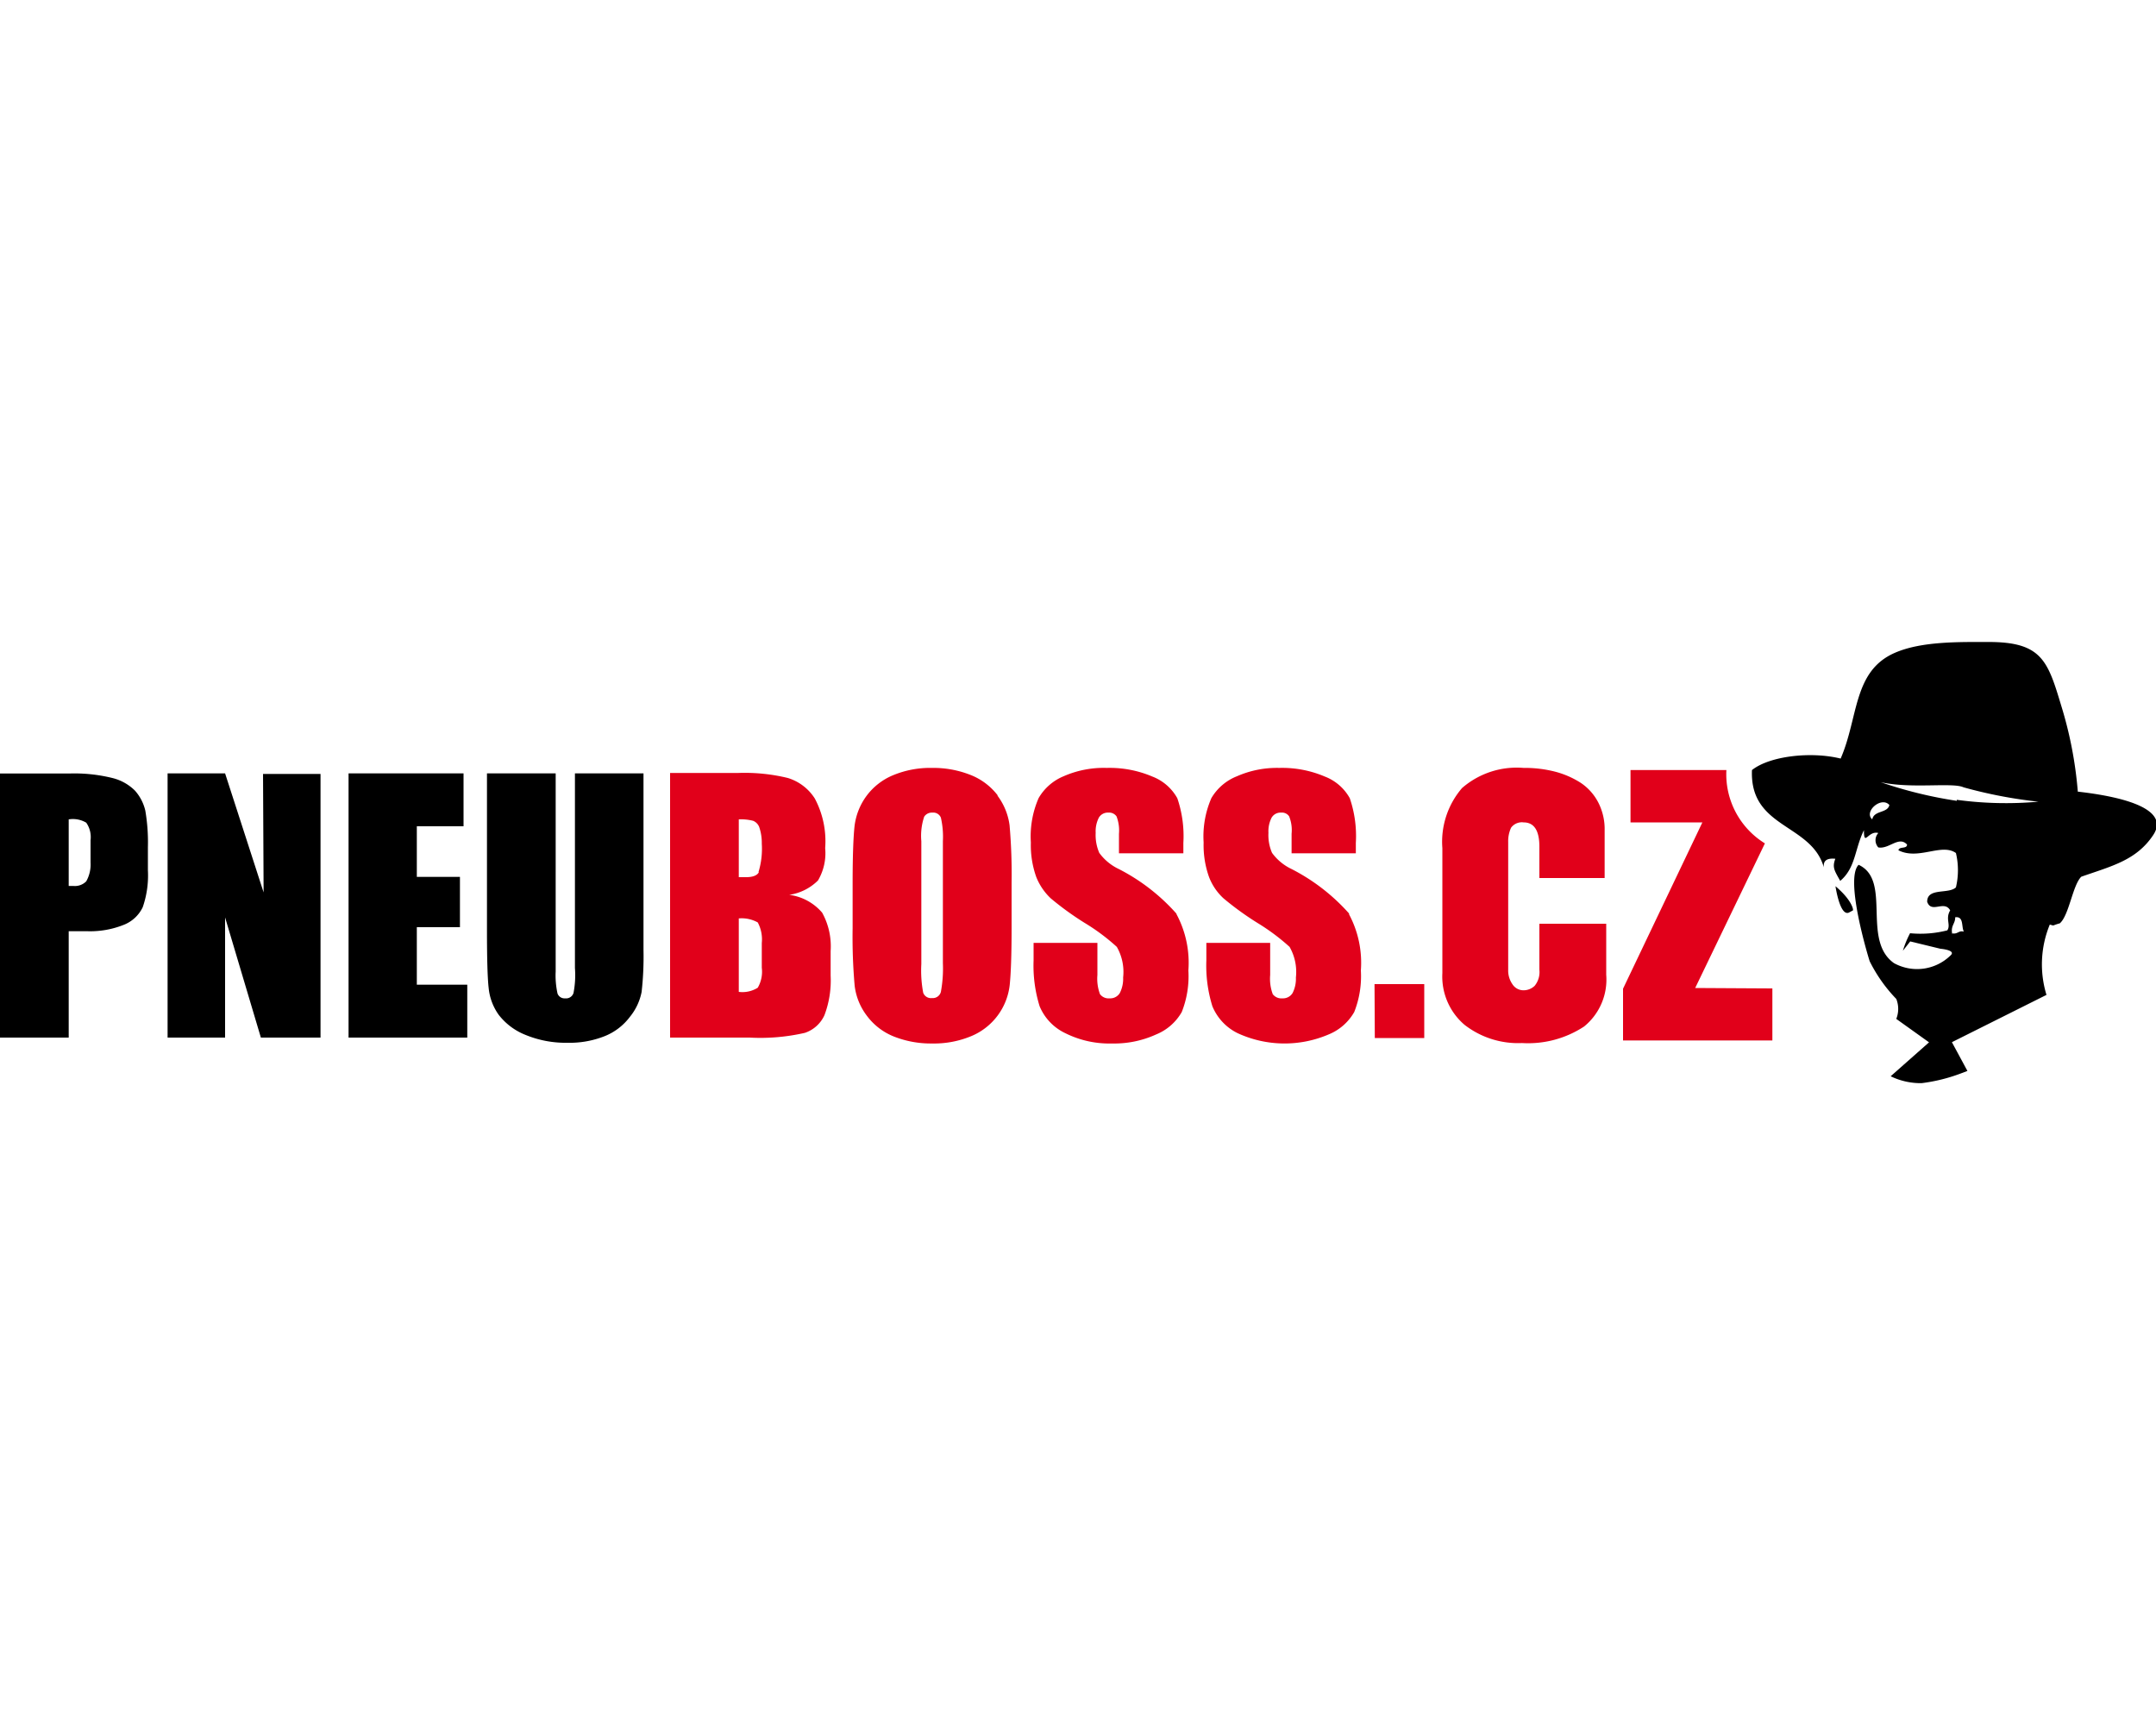
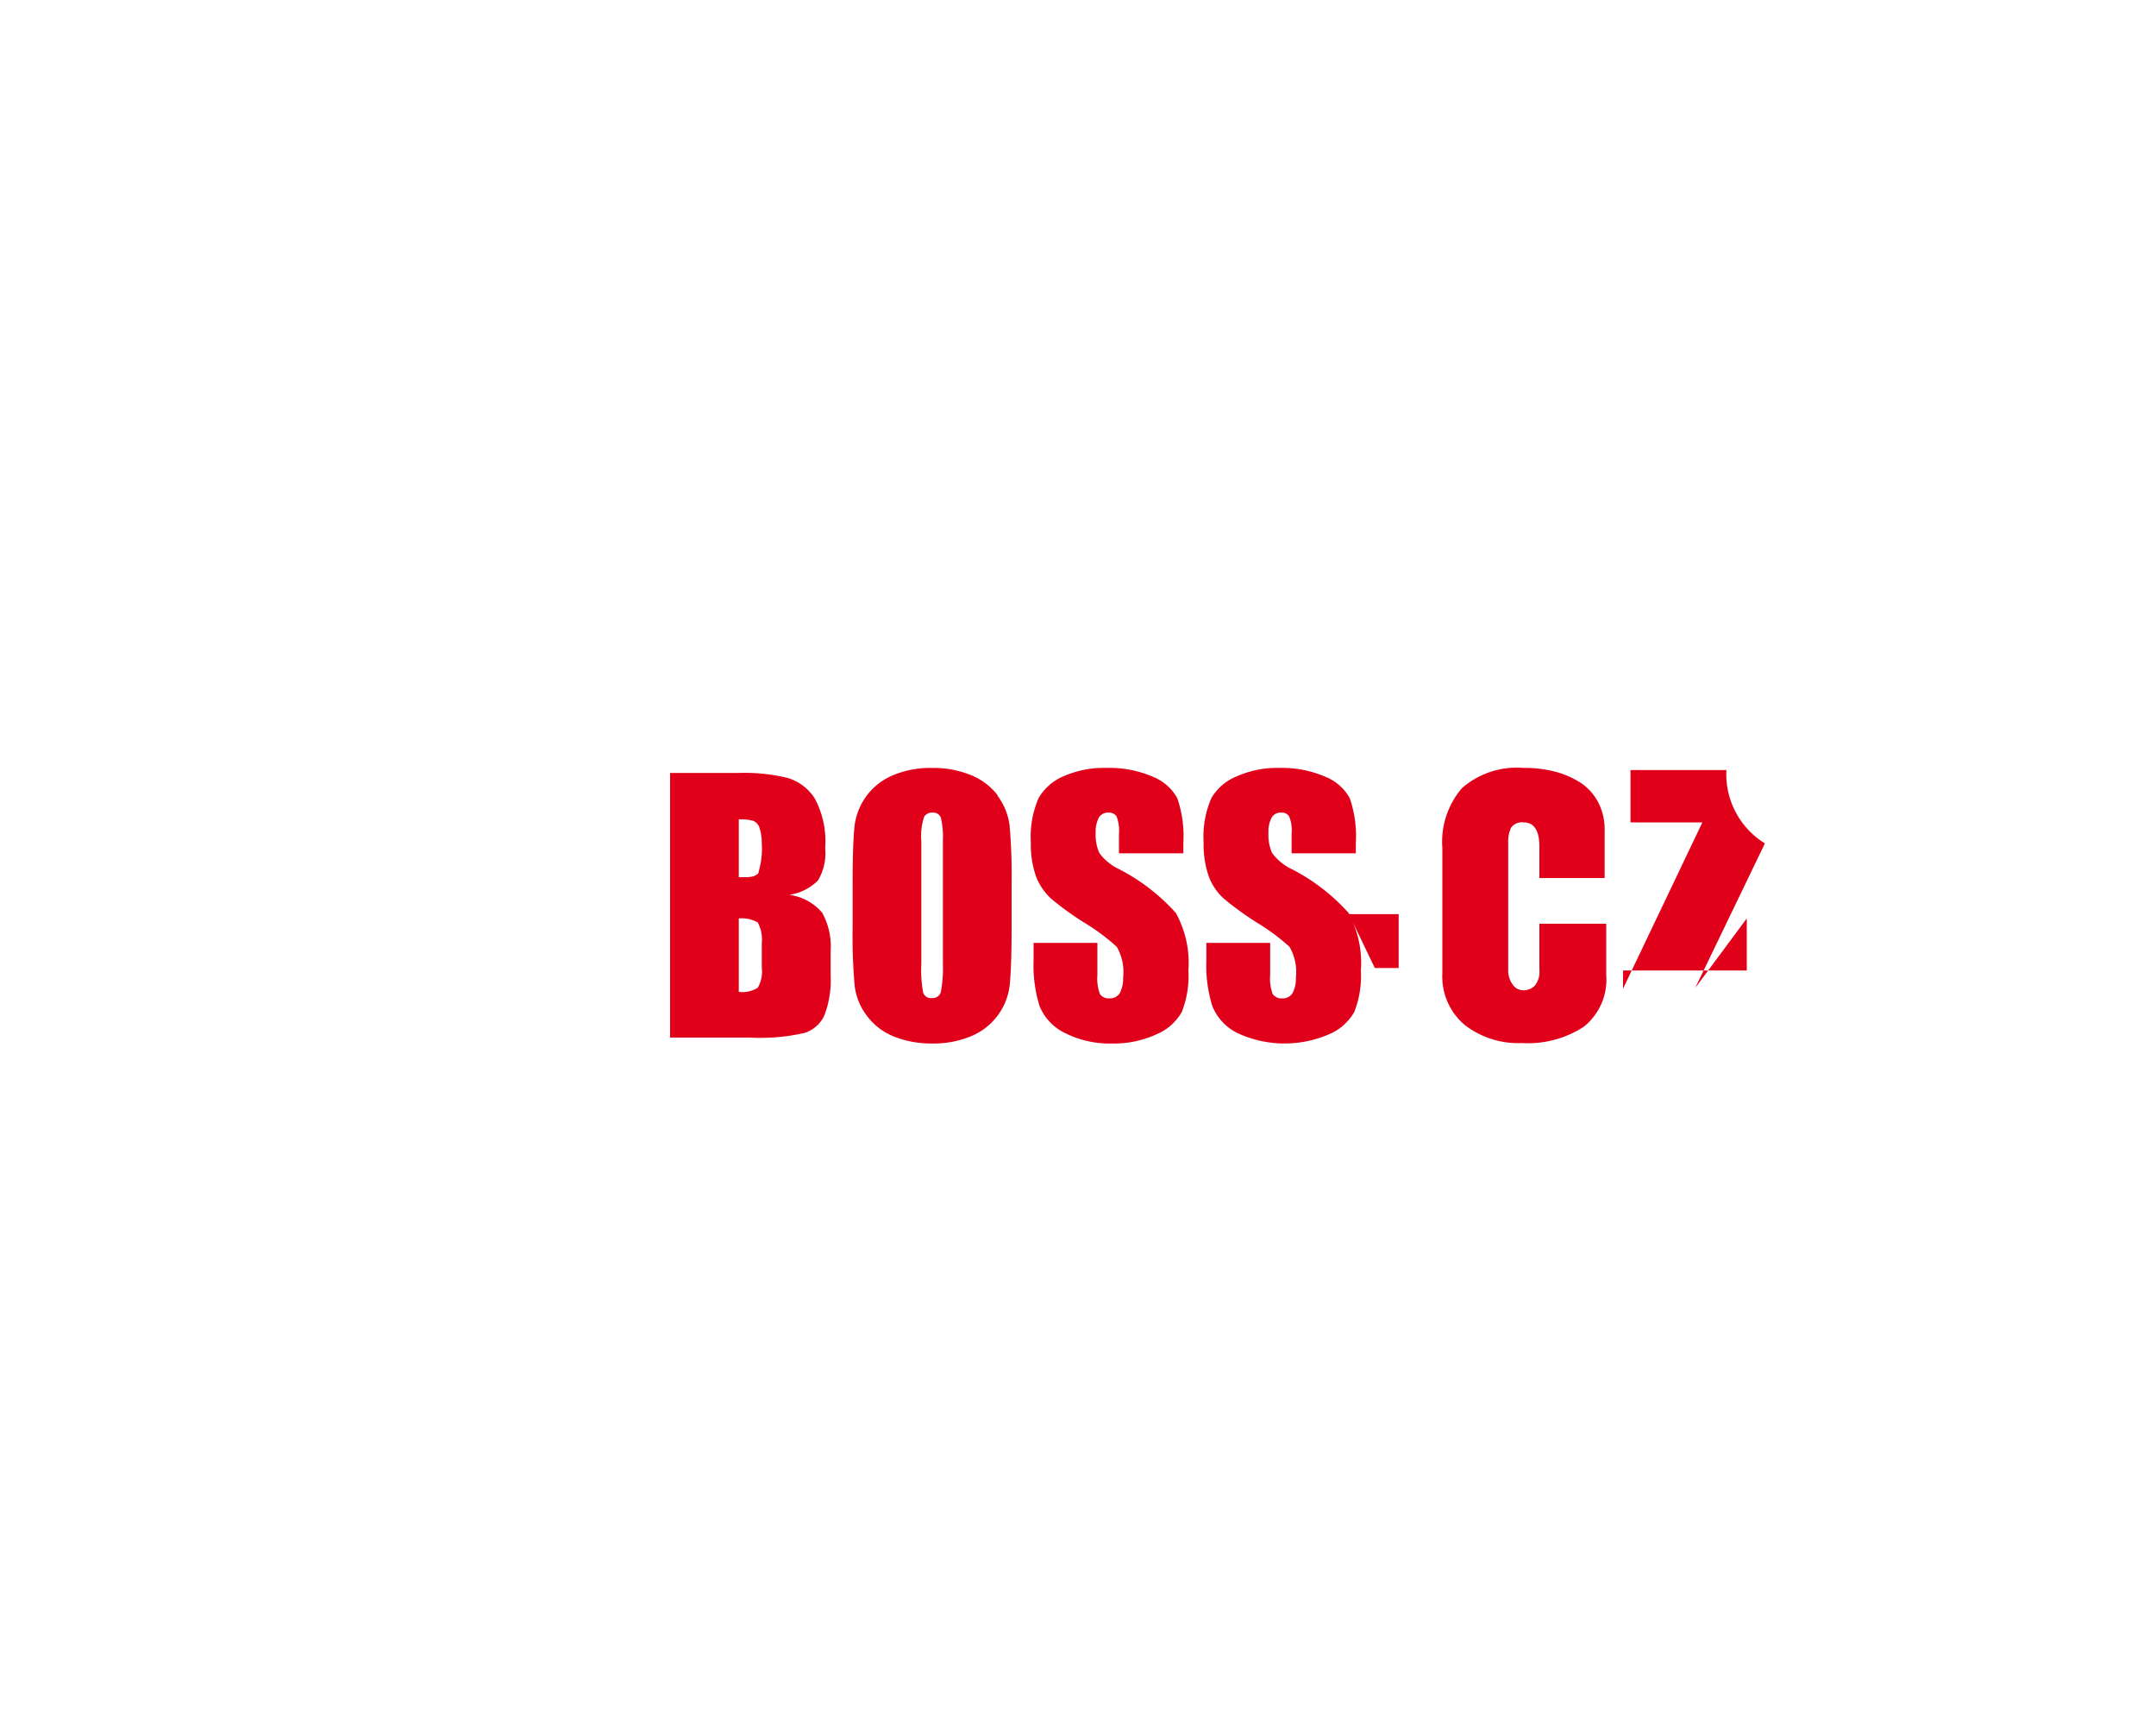
<svg xmlns="http://www.w3.org/2000/svg" id="Layer_1" data-name="Layer 1" viewBox="0 0 150 120">
  <defs>
    <style>.cls-1{fill:#e1001a;}</style>
  </defs>
-   <path class="cls-1" d="M54.91,62.25a3.57,3.57,0,0,0,2-1A3.73,3.73,0,0,0,57.41,59a6.33,6.33,0,0,0-.72-3.45,3.4,3.4,0,0,0-1.88-1.43,12.7,12.7,0,0,0-3.42-.35H46.62V72.18h5.53A13.86,13.86,0,0,0,56,71.85a2.29,2.29,0,0,0,1.36-1.23,6.83,6.83,0,0,0,.43-2.76v-1.7a4.84,4.84,0,0,0-.59-2.67A3.62,3.62,0,0,0,54.91,62.25ZM53,67.32a2.22,2.22,0,0,1-.28,1.39A2,2,0,0,1,51.4,69V63.89a2.3,2.3,0,0,1,1.32.28A2.5,2.5,0,0,1,53,65.6Zm-.2-6.65c-.12.23-.42.35-.89.35H51.4V57a3.41,3.41,0,0,1,1,.1.77.77,0,0,1,.42.43A3.39,3.39,0,0,1,53,58.69,5.55,5.55,0,0,1,52.77,60.67Zm16.62-5.33A4.39,4.39,0,0,0,67.5,53.9a7,7,0,0,0-2.65-.48,6.73,6.73,0,0,0-2.72.51,4.38,4.38,0,0,0-1.86,1.46,4.43,4.43,0,0,0-.82,2.11c-.08.76-.13,2.07-.13,3.92v3.14a38.59,38.59,0,0,0,.14,4,4.28,4.28,0,0,0,.85,2.1,4.34,4.34,0,0,0,1.89,1.45,7,7,0,0,0,2.65.48,6.73,6.73,0,0,0,2.72-.51,4.38,4.38,0,0,0,2.68-3.57c.08-.77.13-2.07.13-3.92V61.42a39,39,0,0,0-.14-4A4.36,4.36,0,0,0,69.39,55.34ZM65.6,67a9,9,0,0,1-.14,2,.58.58,0,0,1-.62.43.57.57,0,0,1-.61-.37,8.31,8.31,0,0,1-.13-2V58.52a4.19,4.19,0,0,1,.2-1.71.64.64,0,0,1,.57-.28.57.57,0,0,1,.59.35,5.93,5.93,0,0,1,.14,1.64Zm16.25-3.41a7.16,7.16,0,0,1,.83,3.92,6.79,6.79,0,0,1-.46,2.89,3.62,3.62,0,0,1-1.78,1.56,7,7,0,0,1-3.06.63,6.87,6.87,0,0,1-3.27-.72A3.6,3.6,0,0,1,72.33,70a9.52,9.52,0,0,1-.42-3.19V65.59h4.44v2.24a3.07,3.07,0,0,0,.18,1.33.75.75,0,0,0,.67.29.78.78,0,0,0,.71-.37A2.19,2.19,0,0,0,78.14,68a3.51,3.51,0,0,0-.44-2.13,14.18,14.18,0,0,0-2.24-1.67,20.77,20.77,0,0,1-2.36-1.71,4.17,4.17,0,0,1-1-1.47,6.58,6.58,0,0,1-.38-2.41,6.67,6.67,0,0,1,.54-3.09A3.59,3.59,0,0,1,74,54,6.93,6.93,0,0,1,77,53.42a7.57,7.57,0,0,1,3.17.6,3.36,3.36,0,0,1,1.74,1.51,8.16,8.16,0,0,1,.42,3.11v.72H77.85V58a2.71,2.71,0,0,0-.17-1.21.63.63,0,0,0-.57-.26.72.72,0,0,0-.66.35,2.1,2.1,0,0,0-.22,1.06,3.1,3.1,0,0,0,.25,1.39,3.56,3.56,0,0,0,1.35,1.12A13.68,13.68,0,0,1,81.85,63.56Zm12,0a7.16,7.16,0,0,1,.83,3.92,6.79,6.79,0,0,1-.46,2.89,3.62,3.62,0,0,1-1.78,1.56,7.79,7.79,0,0,1-6.34-.09A3.62,3.62,0,0,1,84.35,70a9.52,9.52,0,0,1-.42-3.19V65.59h4.44v2.24a3.07,3.07,0,0,0,.18,1.33.75.75,0,0,0,.67.29.78.78,0,0,0,.71-.37A2.19,2.19,0,0,0,90.16,68a3.51,3.51,0,0,0-.44-2.13,14.71,14.71,0,0,0-2.24-1.67,20.77,20.77,0,0,1-2.36-1.71,3.91,3.91,0,0,1-1-1.47,6.58,6.58,0,0,1-.38-2.41,6.67,6.67,0,0,1,.54-3.09A3.59,3.59,0,0,1,86.06,54,6.9,6.9,0,0,1,89,53.42a7.57,7.57,0,0,1,3.17.6,3.36,3.36,0,0,1,1.74,1.51,8.16,8.16,0,0,1,.42,3.11v.72H89.86V58a2.56,2.56,0,0,0-.17-1.21.6.6,0,0,0-.56-.26.72.72,0,0,0-.66.35,2.1,2.1,0,0,0-.22,1.06,3.1,3.1,0,0,0,.25,1.39,3.56,3.56,0,0,0,1.35,1.12A13.68,13.68,0,0,1,93.87,63.56Zm1.78,4.87h3.46v3.75H95.65Zm27.68.3v3.62H112.92V68.78l5.52-11.57h-5V53.57h6.67a5.65,5.65,0,0,0,2.68,5.1l-4.85,10.06ZM107.1,64.26h4.65v3.55a4.2,4.2,0,0,1-1.54,3.6,7.09,7.09,0,0,1-4.32,1.15,6.07,6.07,0,0,1-4-1.27,4.41,4.41,0,0,1-1.54-3.6V59a5.73,5.73,0,0,1,1.37-4.18A5.79,5.79,0,0,1,106,53.42a8.43,8.43,0,0,1,2.19.26,6.19,6.19,0,0,1,1.79.78,3.67,3.67,0,0,1,1.22,1.37,4.05,4.05,0,0,1,.44,1.94v3.31H107.1V58.9c0-1.13-.37-1.69-1.1-1.69a.93.93,0,0,0-.87.37,2.24,2.24,0,0,0-.2,1v8.88a1.66,1.66,0,0,0,.29,1,.91.91,0,0,0,.78.43,1.12,1.12,0,0,0,.77-.31,1.51,1.51,0,0,0,.33-1.12Z" />
-   <path d="M9.39,55a3.36,3.36,0,0,0-1.58-.88,11,11,0,0,0-3-.31H0V72.18H4.78v-7.4H6.06a6.29,6.29,0,0,0,2.54-.44,2.45,2.45,0,0,0,1.33-1.23,6.73,6.73,0,0,0,.36-2.57v-1.6a13.08,13.08,0,0,0-.18-2.55A3.18,3.18,0,0,0,9.39,55ZM6.3,60A2.38,2.38,0,0,1,6,61.31a1.11,1.11,0,0,1-.91.32H4.78V57A1.82,1.82,0,0,1,6,57.23a1.75,1.75,0,0,1,.3,1.22Zm12-6.16h4V72.18H18.15l-2.49-8.36v8.36h-4V53.8h4l2.68,8.28ZM29,68.5h3.51v3.68H24.25V53.8h8v3.68H29V61h3v3.5H29ZM40,53.8h4.77V66.08A21.92,21.92,0,0,1,44.64,69a3.92,3.92,0,0,1-.81,1.73,4.09,4.09,0,0,1-1.76,1.35,6.59,6.59,0,0,1-2.59.46,7.32,7.32,0,0,1-2.9-.54A4.4,4.4,0,0,1,34.7,70.6,3.83,3.83,0,0,1,34,68.75q-.12-1-.12-4.08V53.8h4.78V67.58a5.8,5.8,0,0,0,.13,1.54.52.52,0,0,0,.53.33.54.54,0,0,0,.58-.37A6.49,6.49,0,0,0,40,67.34Zm104.56,1.27a27.82,27.82,0,0,0-1.16-6c-.93-3.1-1.36-4.4-5-4.41-2.06,0-4.7-.06-6.56.75-2.93,1.27-2.53,4.49-3.78,7.36-2.07-.51-4.94-.18-6.17.8-.17,4.08,4.13,3.7,5,6.77-.06-.52.28-.65.8-.6-.23.61-.06.82.34,1.54,1.08-.91,1-2.21,1.65-3.53,0,1.2.29,0,1,.2a.74.74,0,0,0,0,1c.75.14,1.42-.82,2-.2,0,.33-.55.11-.6.4,1.4.71,3-.52,4,.19a5.17,5.17,0,0,1,0,2.39c-.51.49-2,0-2,1,.29.85,1.19-.14,1.6.6-.35.59.06,1-.2,1.39a7.52,7.52,0,0,1-2.59.2,6.69,6.69,0,0,0-.5,1.22l.51-.65L135,66s1.12.09.71.46a3.33,3.33,0,0,1-3.94.54c-2.27-1.61-.13-5.76-2.46-6.84-1,1,.73,6.6.77,6.71a10.47,10.47,0,0,0,1.85,2.62,1.87,1.87,0,0,1,0,1.39l2.28,1.63-2.67,2.36a4.77,4.77,0,0,0,2.15.48,11.84,11.84,0,0,0,2.77-.69l.42-.16-1.08-2,6.58-3.29a7.27,7.27,0,0,1,.23-4.89c.38.09.06.09.7-.09.64-.55.89-2.65,1.49-3.24,2.11-.74,3.83-1.14,5-2.89S148,55.46,144.56,55.07ZM130.26,57c-.62-.53.63-1.63,1.19-1C131.33,56.58,130.38,56.36,130.26,57Zm5.57,8c-.14-.61.21-.73.2-1.19.61-.08.42.64.6,1C136.27,64.71,136.21,65,135.83,64.93Zm.31-9.29a29.8,29.8,0,0,1-5.3-1.3c2.13.48,5,0,5.77.36a32.14,32.14,0,0,0,5.21,1A25.43,25.43,0,0,1,136.14,55.64Zm-7.22,7.62-.3.16c-.62.24-.92-1.84-.92-1.84C128.85,62.62,128.92,63.26,128.92,63.26Z" />
+   <path class="cls-1" d="M54.91,62.25a3.57,3.57,0,0,0,2-1A3.73,3.73,0,0,0,57.41,59a6.33,6.33,0,0,0-.72-3.45,3.4,3.4,0,0,0-1.88-1.43,12.7,12.7,0,0,0-3.42-.35H46.62V72.18h5.53A13.86,13.86,0,0,0,56,71.85a2.29,2.29,0,0,0,1.36-1.23,6.83,6.83,0,0,0,.43-2.76v-1.7a4.84,4.84,0,0,0-.59-2.67A3.62,3.62,0,0,0,54.91,62.25ZM53,67.32a2.22,2.22,0,0,1-.28,1.39A2,2,0,0,1,51.4,69V63.89a2.3,2.3,0,0,1,1.32.28A2.5,2.5,0,0,1,53,65.6Zm-.2-6.65c-.12.23-.42.35-.89.35H51.4V57a3.41,3.41,0,0,1,1,.1.77.77,0,0,1,.42.43A3.39,3.39,0,0,1,53,58.69,5.55,5.55,0,0,1,52.77,60.67Zm16.62-5.33A4.39,4.39,0,0,0,67.5,53.9a7,7,0,0,0-2.65-.48,6.73,6.73,0,0,0-2.72.51,4.38,4.38,0,0,0-1.86,1.46,4.43,4.43,0,0,0-.82,2.11c-.08.76-.13,2.07-.13,3.92v3.14a38.59,38.59,0,0,0,.14,4,4.28,4.28,0,0,0,.85,2.1,4.34,4.34,0,0,0,1.89,1.45,7,7,0,0,0,2.65.48,6.73,6.73,0,0,0,2.72-.51,4.38,4.38,0,0,0,2.68-3.57c.08-.77.13-2.07.13-3.92V61.42a39,39,0,0,0-.14-4A4.36,4.36,0,0,0,69.39,55.34ZM65.6,67a9,9,0,0,1-.14,2,.58.58,0,0,1-.62.43.57.57,0,0,1-.61-.37,8.31,8.31,0,0,1-.13-2V58.52a4.19,4.19,0,0,1,.2-1.71.64.64,0,0,1,.57-.28.57.57,0,0,1,.59.35,5.93,5.93,0,0,1,.14,1.64Zm16.25-3.41a7.16,7.16,0,0,1,.83,3.92,6.79,6.79,0,0,1-.46,2.89,3.62,3.62,0,0,1-1.78,1.56,7,7,0,0,1-3.06.63,6.87,6.87,0,0,1-3.27-.72A3.6,3.6,0,0,1,72.33,70a9.52,9.52,0,0,1-.42-3.19V65.59h4.44v2.24a3.07,3.07,0,0,0,.18,1.33.75.75,0,0,0,.67.29.78.78,0,0,0,.71-.37A2.19,2.19,0,0,0,78.14,68a3.51,3.51,0,0,0-.44-2.13,14.18,14.18,0,0,0-2.24-1.67,20.77,20.77,0,0,1-2.36-1.71,4.17,4.17,0,0,1-1-1.47,6.58,6.58,0,0,1-.38-2.41,6.67,6.67,0,0,1,.54-3.09A3.59,3.59,0,0,1,74,54,6.93,6.93,0,0,1,77,53.42a7.57,7.57,0,0,1,3.17.6,3.36,3.36,0,0,1,1.74,1.51,8.16,8.16,0,0,1,.42,3.11v.72H77.85V58a2.71,2.71,0,0,0-.17-1.21.63.63,0,0,0-.57-.26.72.72,0,0,0-.66.35,2.1,2.1,0,0,0-.22,1.06,3.1,3.1,0,0,0,.25,1.39,3.56,3.56,0,0,0,1.35,1.12A13.68,13.68,0,0,1,81.85,63.56Zm12,0a7.16,7.16,0,0,1,.83,3.92,6.79,6.79,0,0,1-.46,2.89,3.62,3.62,0,0,1-1.78,1.56,7.79,7.79,0,0,1-6.34-.09A3.62,3.62,0,0,1,84.35,70a9.52,9.52,0,0,1-.42-3.19V65.59h4.44v2.24a3.07,3.07,0,0,0,.18,1.33.75.75,0,0,0,.67.29.78.78,0,0,0,.71-.37A2.19,2.19,0,0,0,90.16,68a3.51,3.51,0,0,0-.44-2.13,14.71,14.71,0,0,0-2.24-1.67,20.77,20.77,0,0,1-2.36-1.71,3.91,3.91,0,0,1-1-1.47,6.58,6.58,0,0,1-.38-2.41,6.67,6.67,0,0,1,.54-3.09A3.59,3.59,0,0,1,86.06,54,6.9,6.9,0,0,1,89,53.42a7.57,7.57,0,0,1,3.17.6,3.36,3.36,0,0,1,1.74,1.51,8.16,8.16,0,0,1,.42,3.11v.72H89.86V58a2.56,2.56,0,0,0-.17-1.21.6.6,0,0,0-.56-.26.72.72,0,0,0-.66.35,2.1,2.1,0,0,0-.22,1.06,3.1,3.1,0,0,0,.25,1.39,3.56,3.56,0,0,0,1.35,1.12A13.68,13.68,0,0,1,93.87,63.56Zh3.46v3.75H95.65Zm27.68.3v3.62H112.92V68.78l5.52-11.57h-5V53.57h6.67a5.65,5.65,0,0,0,2.68,5.1l-4.85,10.06ZM107.1,64.26h4.65v3.55a4.2,4.2,0,0,1-1.54,3.6,7.09,7.09,0,0,1-4.32,1.15,6.07,6.07,0,0,1-4-1.27,4.41,4.41,0,0,1-1.54-3.6V59a5.73,5.73,0,0,1,1.37-4.18A5.79,5.79,0,0,1,106,53.42a8.43,8.43,0,0,1,2.19.26,6.19,6.19,0,0,1,1.79.78,3.67,3.67,0,0,1,1.22,1.37,4.05,4.05,0,0,1,.44,1.94v3.31H107.1V58.9c0-1.13-.37-1.69-1.1-1.69a.93.93,0,0,0-.87.37,2.24,2.24,0,0,0-.2,1v8.88a1.66,1.66,0,0,0,.29,1,.91.91,0,0,0,.78.43,1.12,1.12,0,0,0,.77-.31,1.51,1.51,0,0,0,.33-1.12Z" />
</svg>